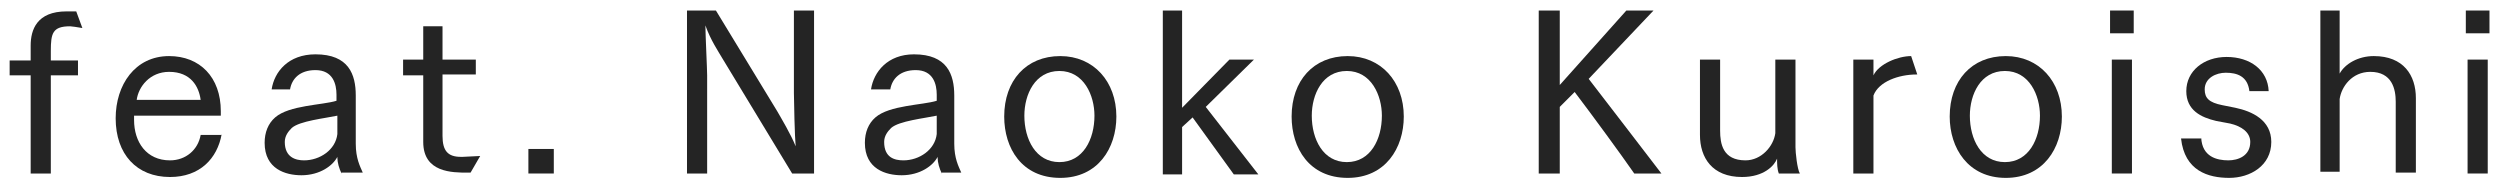
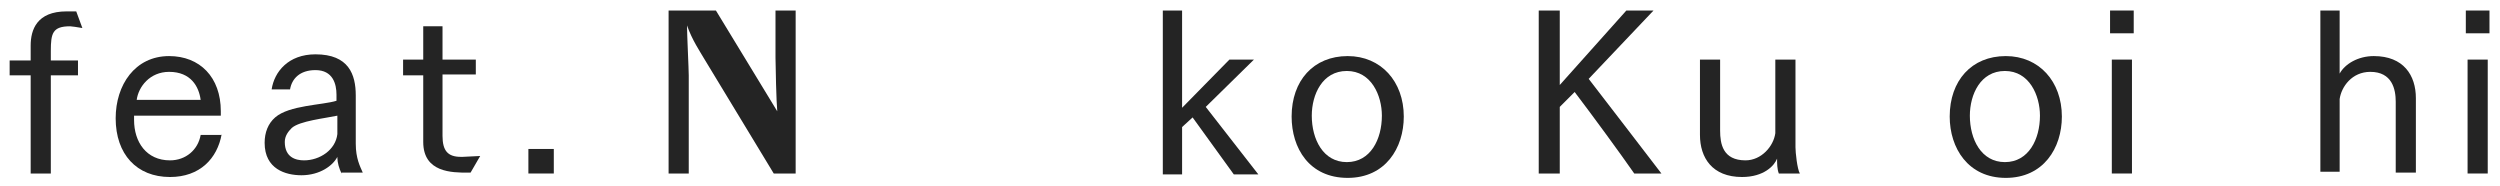
<svg xmlns="http://www.w3.org/2000/svg" version="1.1" id="_レイヤー_1" x="0px" y="0px" viewBox="0 0 285.3 21.2" style="enable-background:new 0 0 285.3 21.2;" xml:space="preserve">
  <style type="text/css">
	.st0{fill:#242424;}
</style>
  <g>
    <path class="st0" d="M3.5,8.6H1.1V6.9h2.4V5.2c0-1.8,0.7-3.9,4.1-3.9c0.4,0,0.7,0,1.1,0l0.7,1.9C8.8,3.1,8.2,3,8,3   C6,3,5.8,3.8,5.8,5.8v1.1h3.1v1.7H5.8v11.2H3.5V8.6z" />
    <path class="st0" d="M25.3,15.3c-0.5,2.8-2.5,4.9-5.9,4.9c-3.8,0-6.2-2.6-6.2-6.7c0-3.8,2.2-7.1,6.1-7.1c3.5,0,5.9,2.4,5.9,6.3v0.5   h-9.9c0,0.2,0,0.3,0,0.5c0,2.5,1.4,4.6,4.1,4.6c1.8,0,3.2-1.2,3.5-2.9H25.3z M22.9,11.4c-0.2-1.5-1.1-3.2-3.6-3.2   c-2.2,0-3.5,1.7-3.7,3.2H22.9z" />
    <path class="st0" d="M39,19.8c-0.3-0.5-0.5-1.3-0.5-1.8c0,0,0,0,0-0.1c-0.5,1-2,2.1-4.1,2.1c-1.8,0-4.2-0.7-4.2-3.7   c0-1.2,0.4-2.2,1.2-2.9c1.6-1.4,5.4-1.4,7-1.9l0-0.7c0-1.2-0.4-2.8-2.4-2.8c-1.8,0-2.7,1-2.9,2.2H31c0.3-2,1.9-4,5-4   c3.8,0,4.6,2.3,4.6,4.7c0,0,0,0.1,0,0.1l0,5.3c0,0.1,0,0.1,0,0.1c0,1.7,0.5,2.6,0.8,3.3H39z M38.5,13.2c-1.4,0.3-4.3,0.6-5.2,1.4   c-0.4,0.4-0.8,0.9-0.8,1.6c0,1.8,1.3,2.1,2.2,2.1c1.8,0,3.6-1.2,3.8-3L38.5,13.2z" />
    <path class="st0" d="M48.3,8.6H46V6.8h2.3V3h2.2v3.8h3.8v1.7h-3.8v7c0,1.7,0.6,2.4,2.1,2.4c0.1,0,0.1,0,0.2,0l2-0.1l-1.1,1.9   c-0.1,0-0.2,0-0.3,0c-1.8,0-5.1,0-5.1-3.5V8.6z" />
    <path class="st0" d="M60.3,17h2.9v2.8h-2.9V17z" />
-     <path class="st0" d="M78.4,1.2h3.3l7,11.5c0.4,0.7,1.6,2.7,2.1,4c-0.1-1-0.2-5.2-0.2-6.1V1.2h2.3v18.6h-2.5l-8-13.2   c-0.4-0.7-1.3-2-1.9-3.7c0,1,0.2,5,0.2,5.7v11.2h-2.3V1.2z" />
-     <path class="st0" d="M107.5,19.8c-0.3-0.5-0.5-1.3-0.5-1.8c0,0,0,0,0-0.1c-0.5,1-2,2.1-4.1,2.1c-1.8,0-4.2-0.7-4.2-3.7   c0-1.2,0.4-2.2,1.2-2.9c1.6-1.4,5.4-1.4,7-1.9l0-0.7c0-1.2-0.4-2.8-2.4-2.8c-1.8,0-2.7,1-2.9,2.2h-2.2c0.3-2,1.9-4,4.9-4   c3.8,0,4.6,2.3,4.6,4.7c0,0,0,0.1,0,0.1l0,5.3c0,0.1,0,0.1,0,0.1c0,1.7,0.5,2.6,0.8,3.3H107.5z M106.9,13.2   c-1.4,0.3-4.3,0.6-5.2,1.4c-0.4,0.4-0.8,0.9-0.8,1.6c0,1.8,1.2,2.1,2.2,2.1c1.8,0,3.6-1.2,3.8-3L106.9,13.2z" />
-     <path class="st0" d="M114.6,13.3c0-4.1,2.5-6.9,6.4-6.9c3.8,0,6.4,2.9,6.4,6.9c0,3.6-2.1,7-6.4,7C116.6,20.3,114.6,16.9,114.6,13.3   z M124.9,13.2c0-2.3-1.2-5.1-4-5.1c-2.8,0-4,2.7-4,5.1c0,2.7,1.3,5.3,4,5.3S124.9,15.9,124.9,13.2z" />
+     <path class="st0" d="M78.4,1.2h3.3l7,11.5c-0.1-1-0.2-5.2-0.2-6.1V1.2h2.3v18.6h-2.5l-8-13.2   c-0.4-0.7-1.3-2-1.9-3.7c0,1,0.2,5,0.2,5.7v11.2h-2.3V1.2z" />
    <path class="st0" d="M132.7,1.2h2.2v11.1l5.4-5.5h2.8l-5.5,5.4l6,7.7h-2.8l-4.7-6.5l-1.2,1.1v5.4h-2.2V1.2z" />
    <path class="st0" d="M147.4,13.3c0-4.1,2.5-6.9,6.4-6.9c3.8,0,6.4,2.9,6.4,6.9c0,3.6-2.1,7-6.4,7C149.4,20.3,147.4,16.9,147.4,13.3   z M157.7,13.2c0-2.3-1.2-5.1-4-5.1c-2.8,0-4,2.7-4,5.1c0,2.7,1.3,5.3,4,5.3S157.7,15.9,157.7,13.2z" />
    <path class="st0" d="M175.6,1.2h2.4v8.5l7.6-8.5h3.1L181.3,9c2.6,3.4,6.1,7.9,8.3,10.8h-3.1c-1.6-2.3-4.6-6.4-6.8-9.3l-1.7,1.7v7.6   h-2.4V1.2z" />
    <path class="st0" d="M194,6.8h2.3v8.1c0,1.5,0.3,3.4,2.9,3.4c1.8,0,3.2-1.6,3.4-3.1V6.8h2.3v10c0,0.6,0.2,2.5,0.5,3H203   c-0.2-0.5-0.2-1.2-0.2-1.7c-0.3,0.8-1.5,2.1-4,2.1c-3.4,0-4.8-2.2-4.8-4.8V6.8z" />
-     <path class="st0" d="M211.6,6.8h2.2v1.8c0.6-1.3,2.8-2.2,4.3-2.2l0.7,2.1c0,0-0.1,0-0.1,0c-2,0-4.3,0.8-4.9,2.4v8.9h-2.3V6.8z" />
    <path class="st0" d="M222.5,13.3c0-4.1,2.5-6.9,6.4-6.9c3.8,0,6.4,2.9,6.4,6.9c0,3.6-2.1,7-6.4,7C224.6,20.3,222.5,16.9,222.5,13.3   z M232.8,13.2c0-2.3-1.2-5.1-4-5.1s-4,2.7-4,5.1c0,2.7,1.3,5.3,4,5.3S232.8,15.9,232.8,13.2z" />
    <path class="st0" d="M240.8,1.2h2.7v2.6h-2.7V1.2z M241,6.8h2.3v13H241V6.8z" />
-     <path class="st0" d="M251.2,15.7c0.1,2.2,1.8,2.6,3.1,2.6c1.1,0,2.5-0.5,2.5-2.1c0-1.1-1-1.8-2.3-2.1c-0.5-0.1-1.1-0.2-1.6-0.3   c-1.7-0.4-3.4-1.2-3.4-3.4c0-2.3,2-3.9,4.6-3.9c2.7,0,4.7,1.5,4.8,3.9h-2.2c-0.2-1.7-1.4-2.1-2.7-2.1c-1.1,0-2.4,0.6-2.4,1.9   c0,1,0.5,1.5,2,1.8c0.5,0.1,1,0.2,1.5,0.3c1.9,0.4,4.1,1.4,4.1,3.9c0,2.7-2.4,4.1-4.8,4.1c-2.4,0-5.1-0.8-5.5-4.5H251.2z" />
    <path class="st0" d="M264.8,1.2h2.2v7.2c0.6-1.1,2.1-2,3.9-2c3.4,0,4.8,2.2,4.8,4.8v8.5h-2.3v-8.1c0-1.4-0.4-3.4-2.9-3.4   c-2.1,0-3.3,1.7-3.5,3.1v8.3h-2.2V1.2z" />
    <path class="st0" d="M281.4,1.2h2.7v2.6h-2.7V1.2z M281.6,6.8h2.3v13h-2.3V6.8z" />
  </g>
</svg>